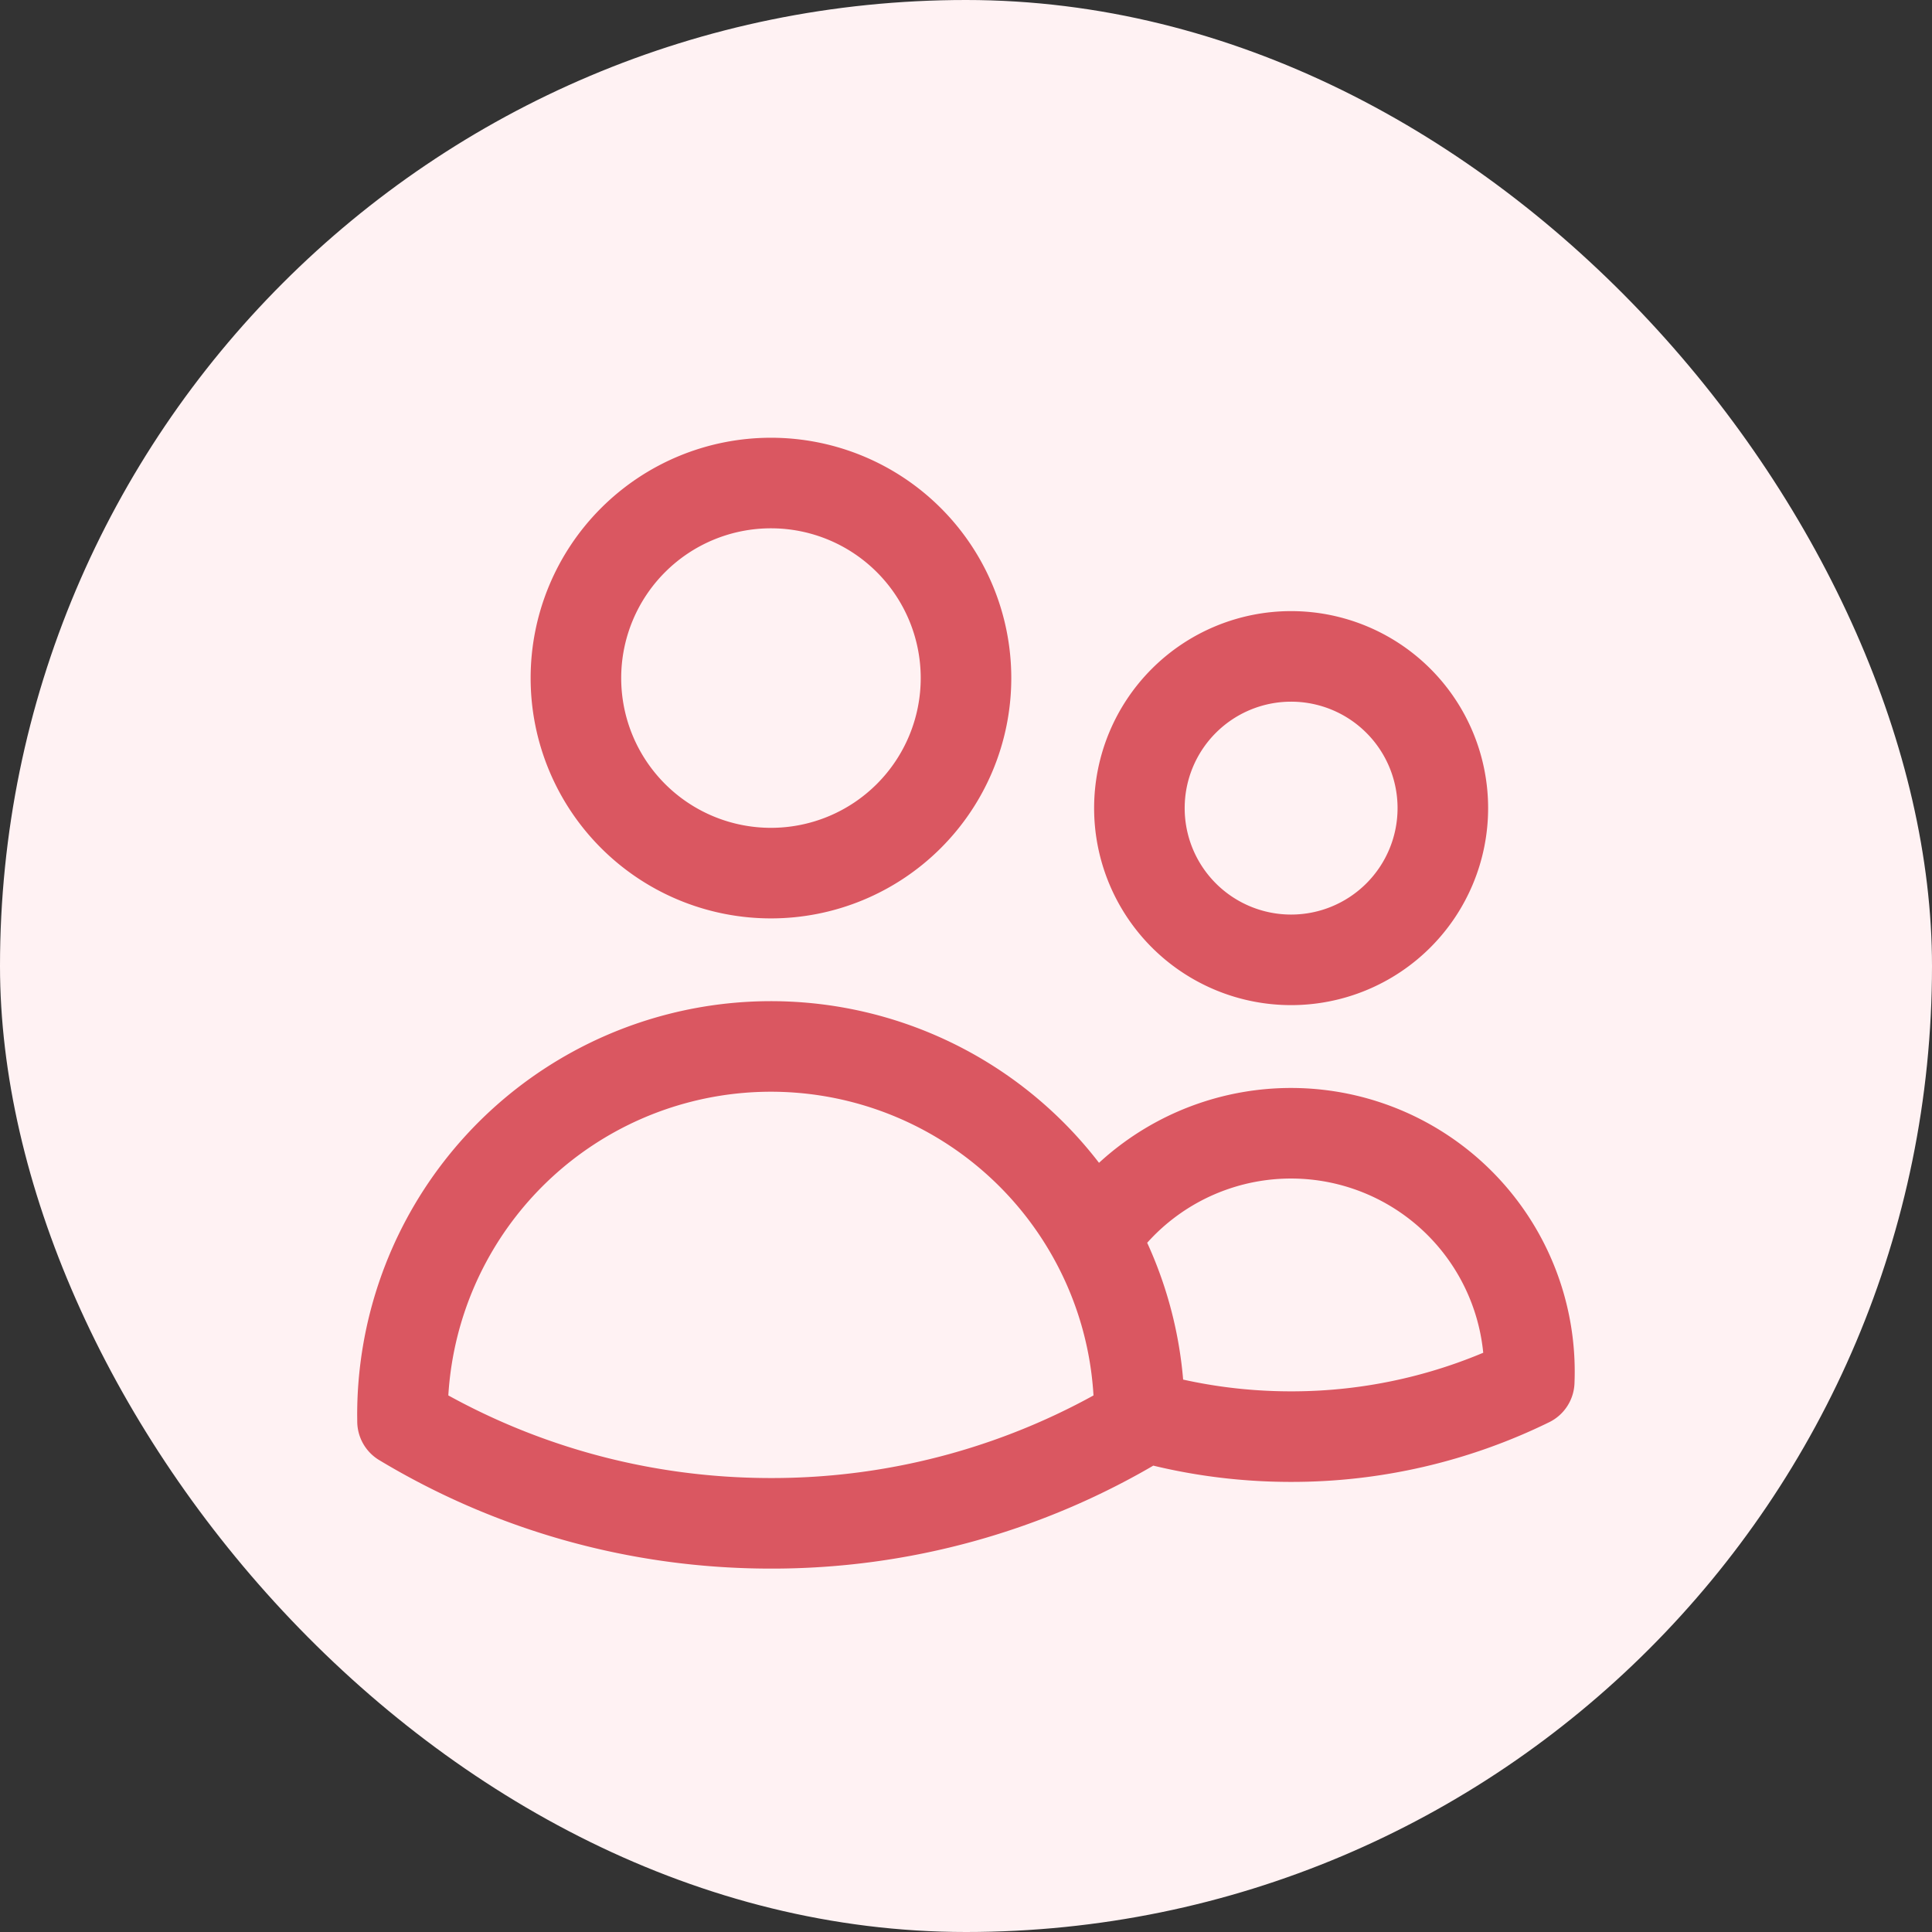
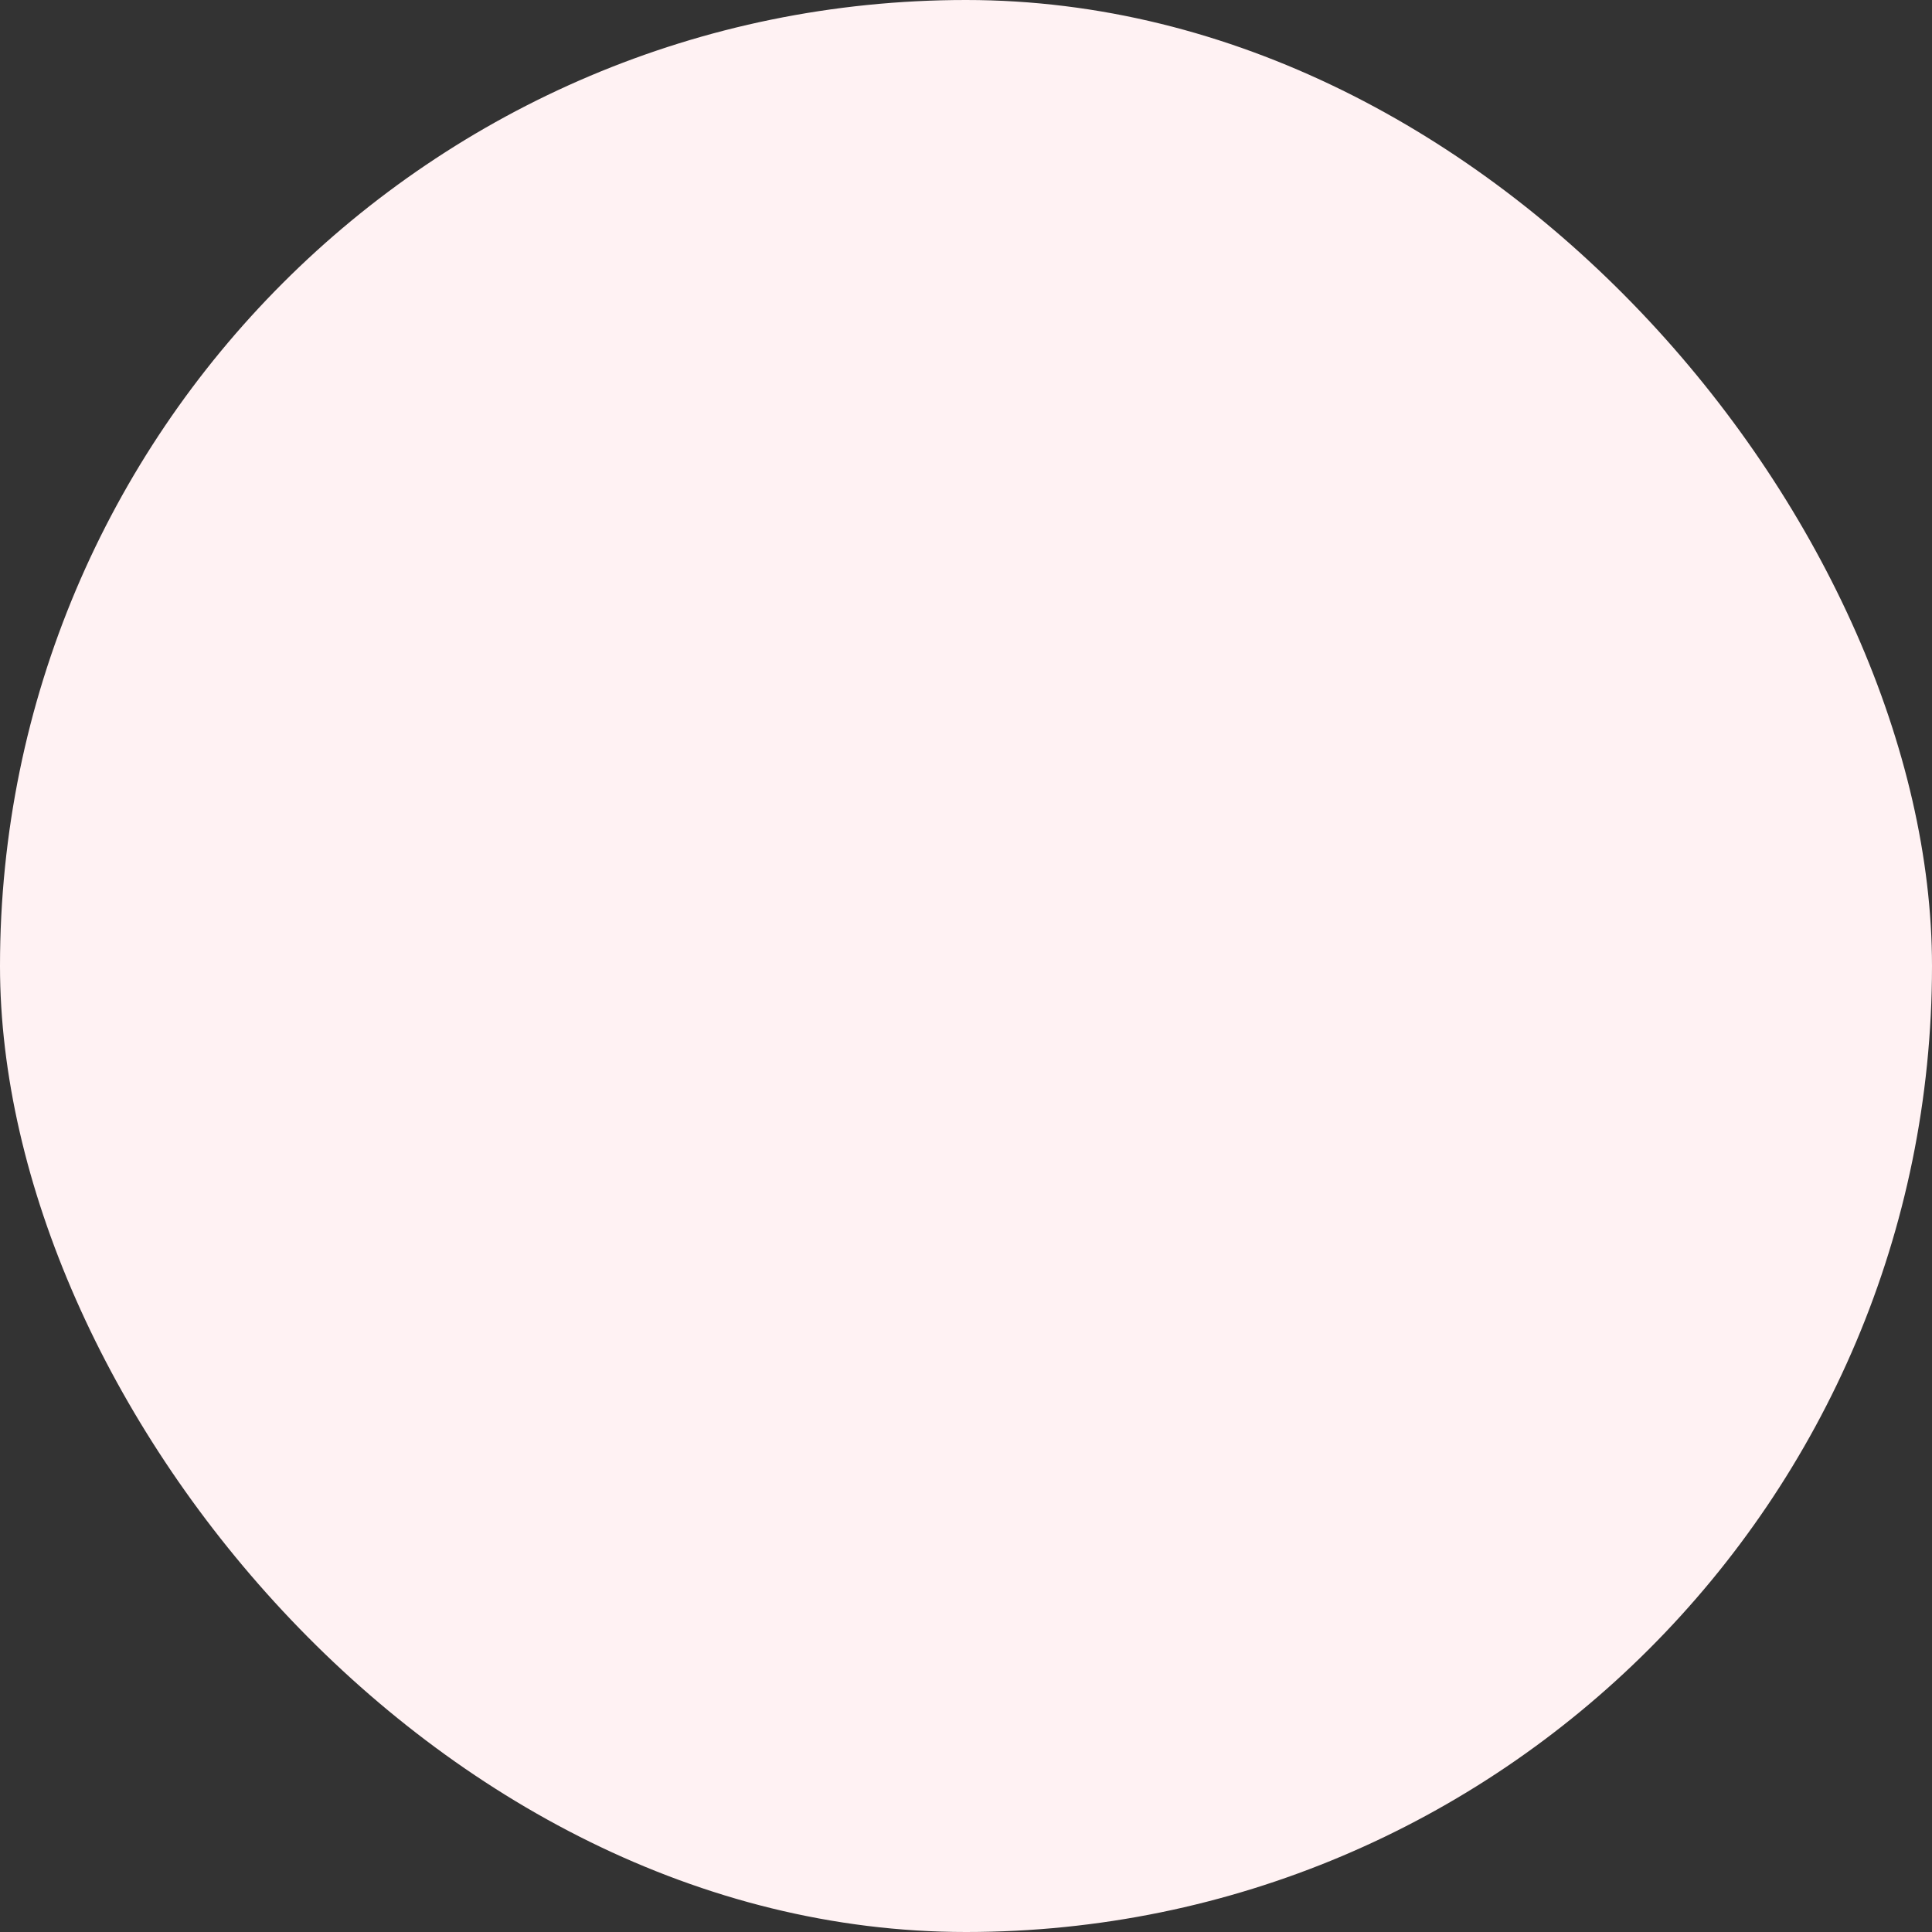
<svg xmlns="http://www.w3.org/2000/svg" fill="none" viewBox="0 0 32 32">
  <rect x="0" y="0" width="32" height="32" fill="#333333" stroke="none" />
  <rect width="32" height="32" fill="#FFF2F3" rx="16" />
-   <path stroke="#DA5761" stroke-linecap="round" stroke-linejoin="round" stroke-width="1.5" d="M18.871 23.438c.798.233 1.64.357 2.513.357a8.938 8.938 0 0 0 3.945-.912 3.949 3.949 0 0 0-7.21-2.386m.752 2.941v-.002a6.076 6.076 0 0 0-.753-2.939m.753 2.941v.103a11.791 11.791 0 0 1-6.102 1.69c-2.232 0-4.32-.617-6.102-1.69l-.001-.105a6.103 6.103 0 0 1 11.452-2.939M16 11.231a3.23 3.23 0 1 1-6.461 0 3.23 3.23 0 0 1 6.461 0zm7.898 2.154a2.513 2.513 0 1 1-5.026 0 2.513 2.513 0 0 1 5.026 0z" />
</svg>